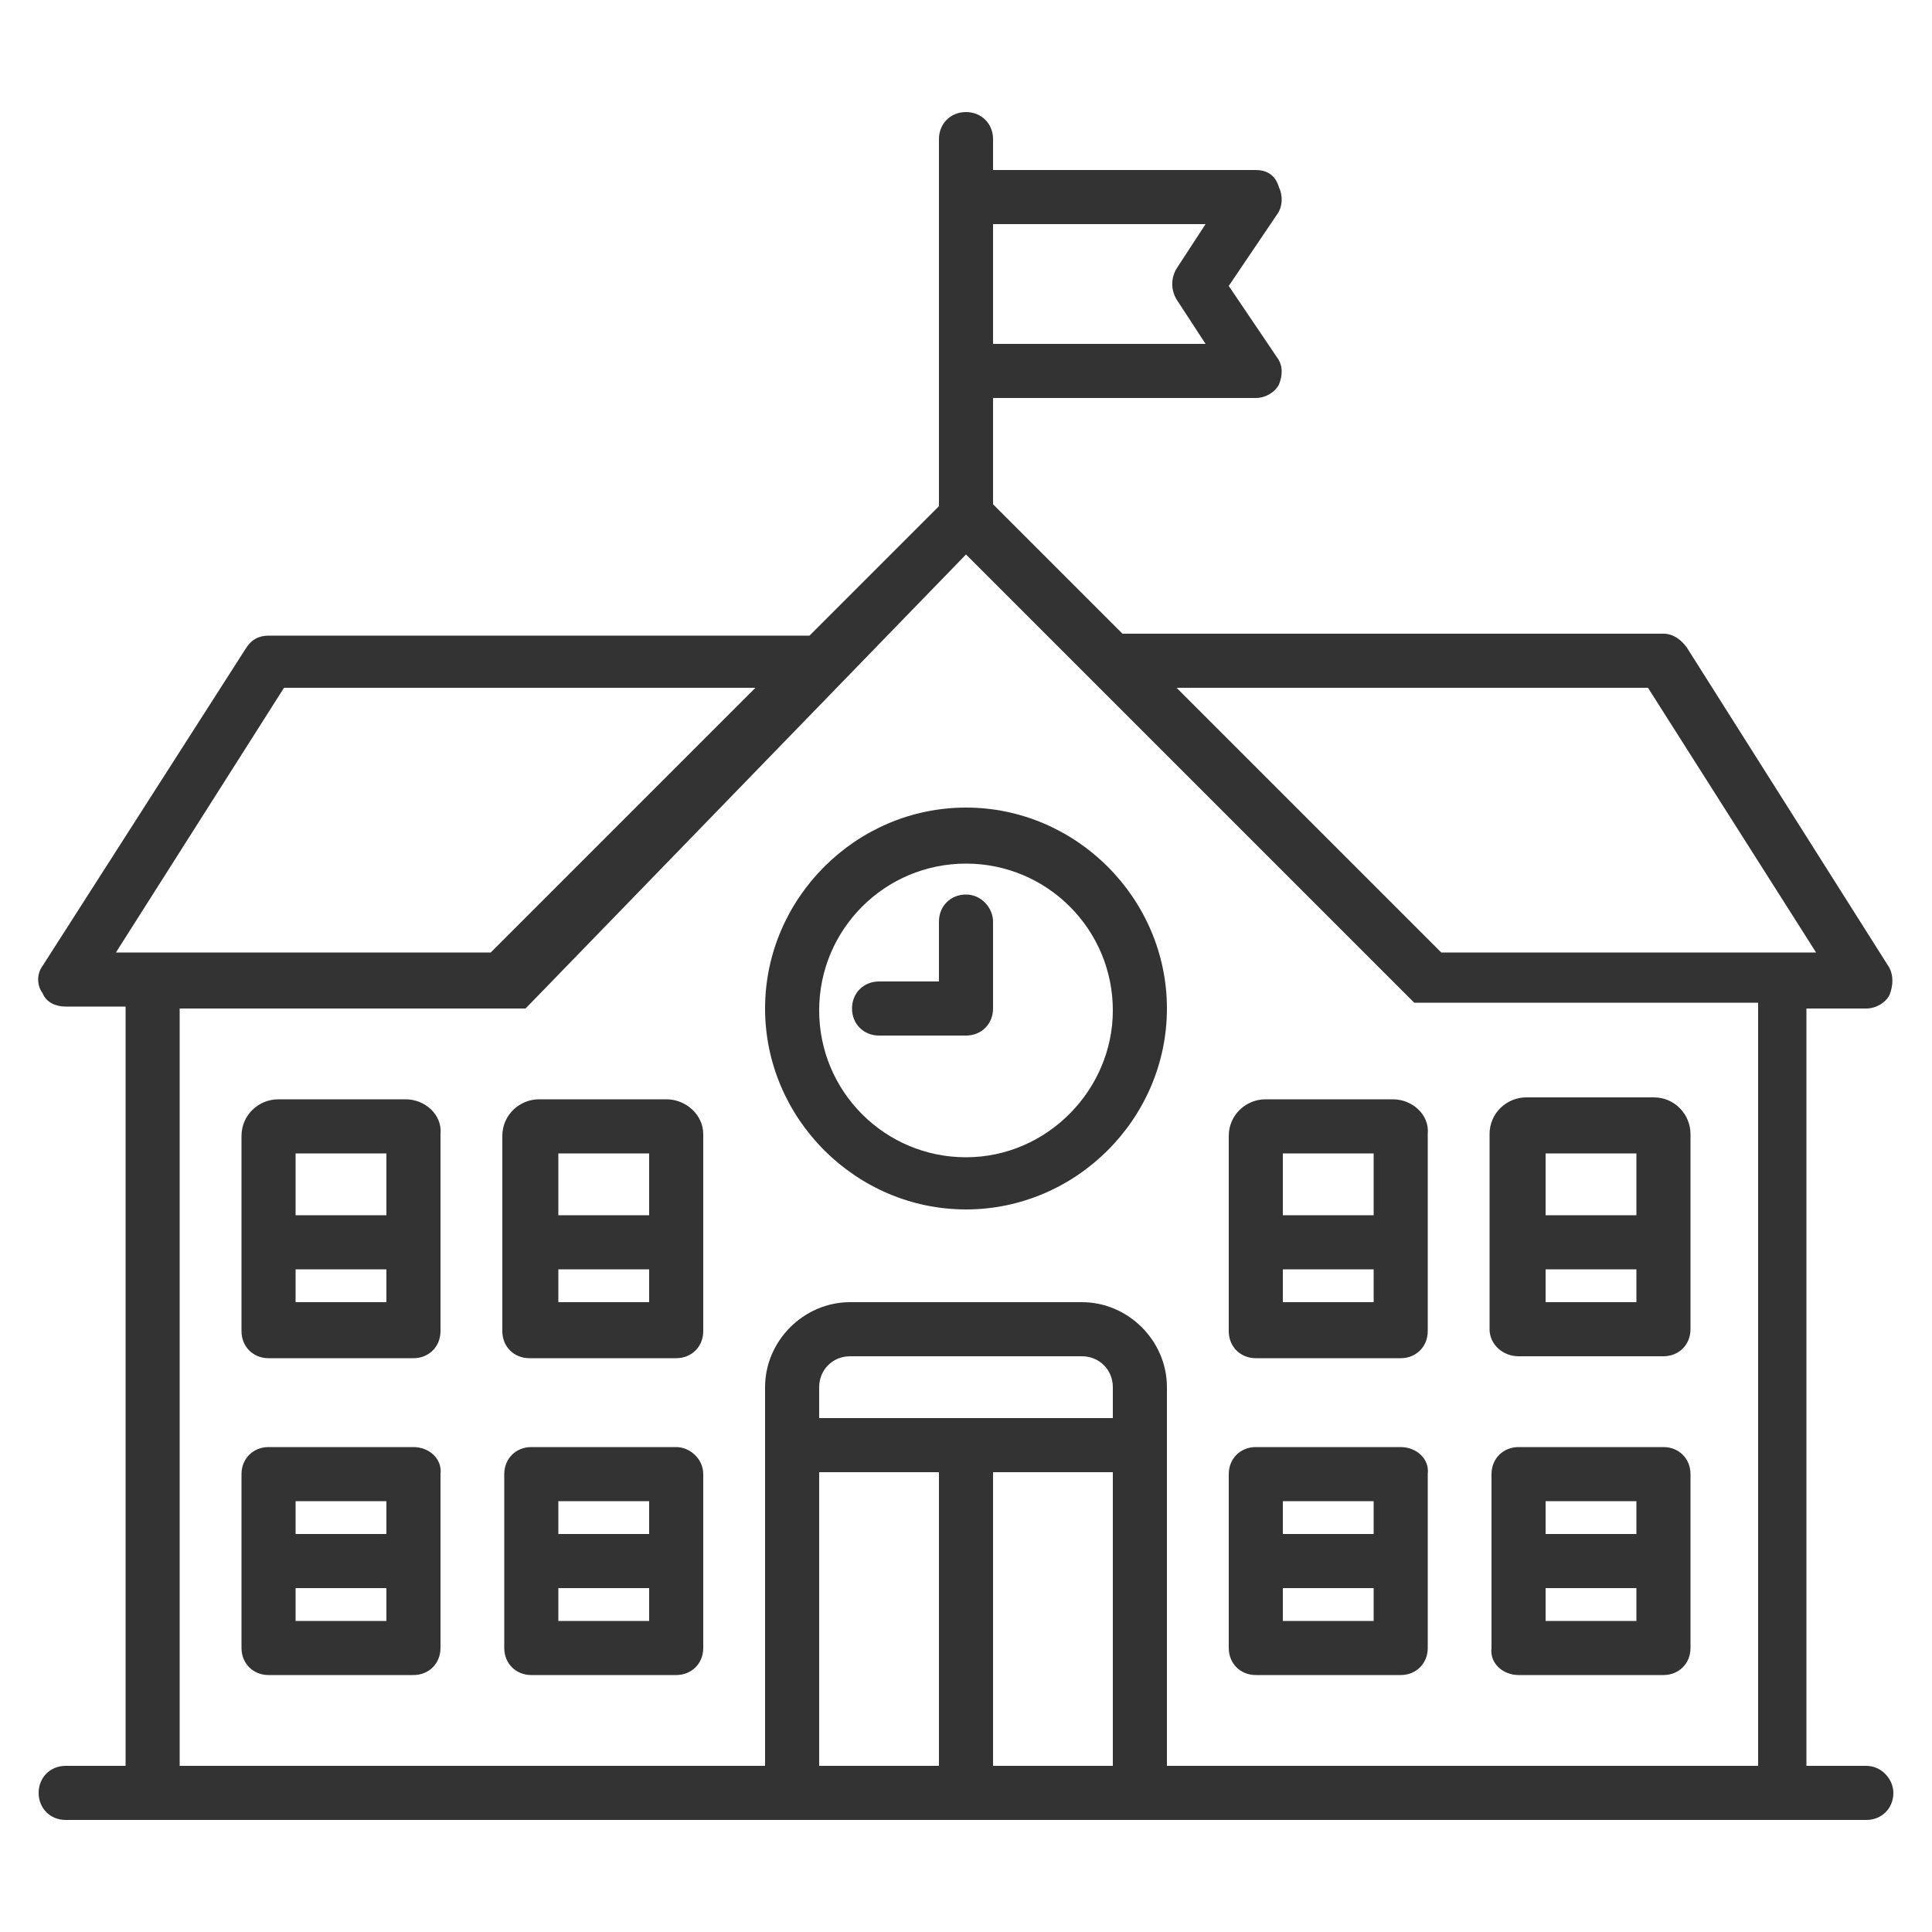
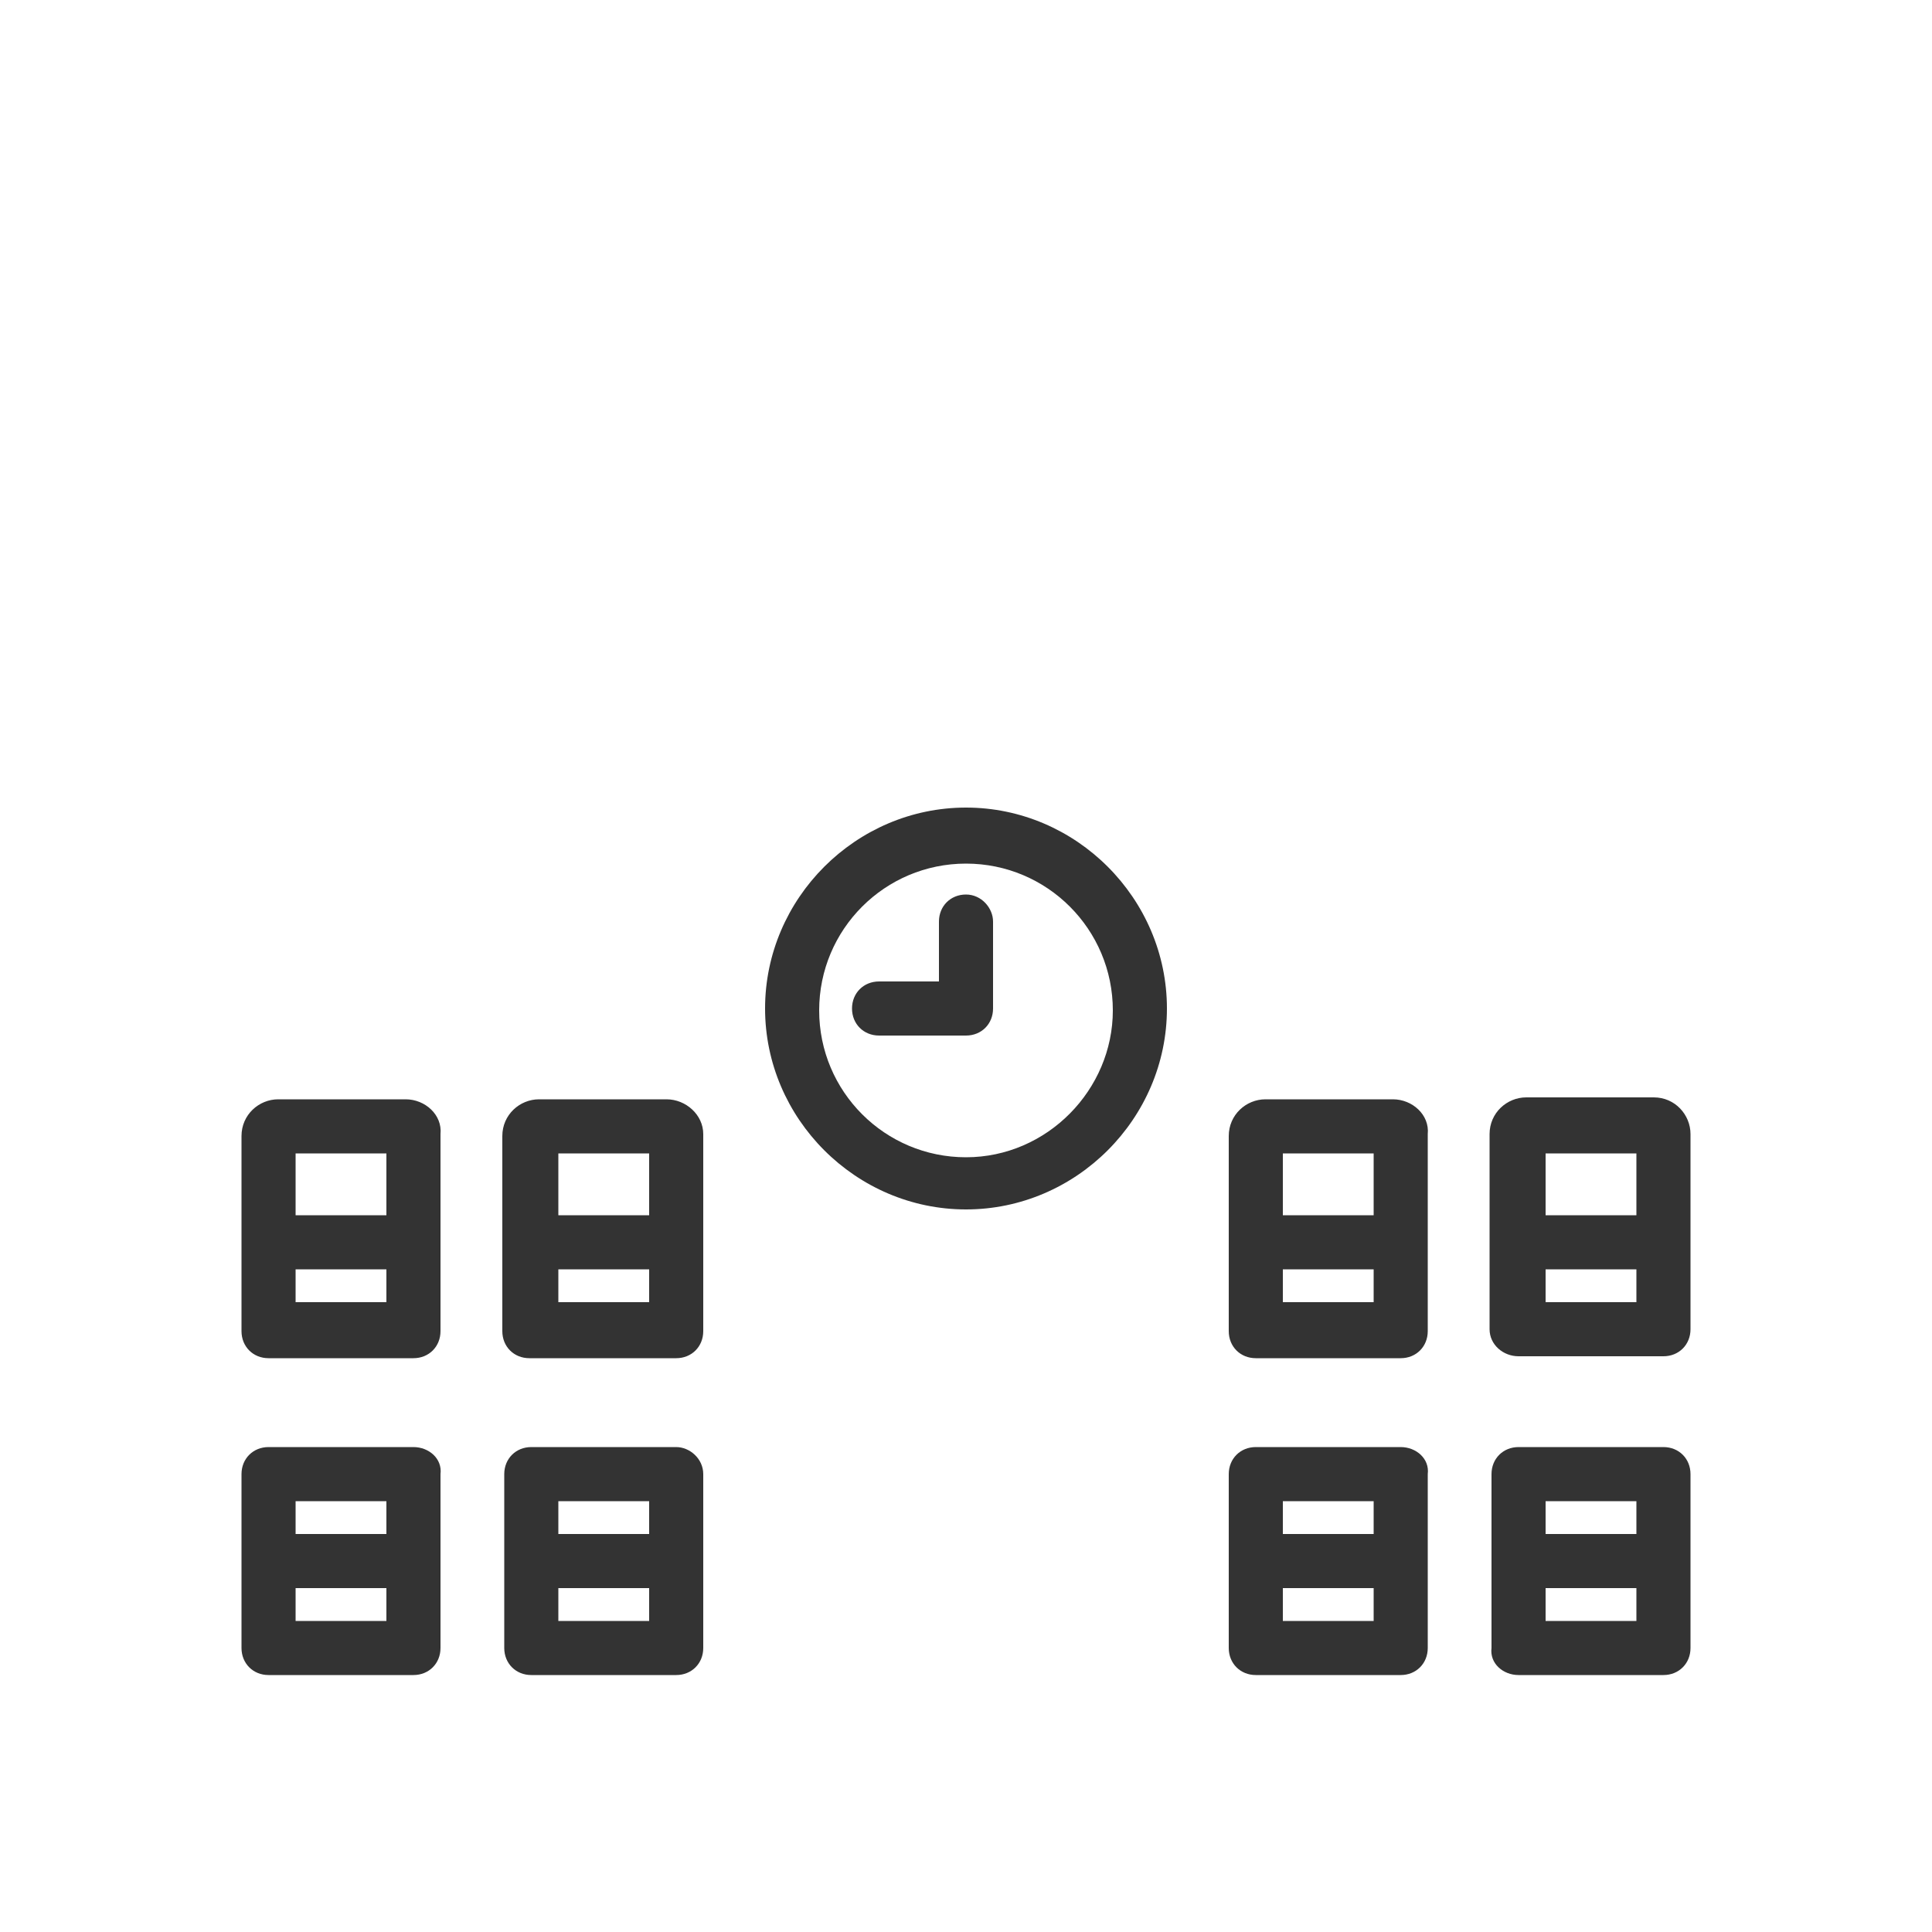
<svg xmlns="http://www.w3.org/2000/svg" version="1.1" id="katman_1" x="0" y="0" viewBox="0 0 100 100" xml:space="preserve">
  <style>.st0{fill:#333}</style>
-   <path class="st0" d="M96.6 91.4h-3.1V52.2h3.1c.5 0 1-.3 1.2-.7.2-.5.2-1 0-1.4L87.3 33.5c-.3-.4-.7-.7-1.2-.7h-28l-6.7-6.7v-5.5H65c.5 0 1-.3 1.2-.7.2-.5.2-1-.1-1.4l-2.5-3.7 2.5-3.7c.3-.4.3-1 .1-1.4-.2-.7-.7-.9-1.2-.9H51.4V7.2c0-.8-.6-1.4-1.4-1.4-.8 0-1.4.6-1.4 1.4v19l-6.7 6.7h-28c-.5 0-.9.2-1.2.7L2.2 50c-.3.4-.3 1 0 1.4.2.5.7.7 1.2.7h3.1v39.3H3.4c-.8 0-1.4.6-1.4 1.4 0 .8.6 1.4 1.4 1.4h93.2c.8 0 1.4-.6 1.4-1.4 0-.7-.6-1.4-1.4-1.4zM51.4 11.6h11l-1.5 2.3c-.3.5-.3 1.1 0 1.6l1.5 2.3h-11v-6.2zm33.9 24L94 49.3H74.6L60.9 35.6h24.4zM6 49.3l8.7-13.7h24.4L25.4 49.3H6zm42.6 42.1h-6.2V76.2h6.2v15.2zm9 0h-6.2V76.2h6.2v15.2zm0-18H42.4v-1.6c0-.9.7-1.6 1.6-1.6h12c.9 0 1.6.7 1.6 1.6v1.6zm33.1 18H60.4V71.8c0-2.4-2-4.4-4.4-4.4H44c-2.4 0-4.4 2-4.4 4.4v19.6H9.3V52.2h17.9l.1-.1L50 28.7l23.1 23.1.1.1H91v39.5z" />
  <path class="st0" d="M50 41.8c-5.7 0-10.4 4.7-10.4 10.4S44.3 62.6 50 62.6s10.4-4.7 10.4-10.4S55.7 41.8 50 41.8zm0 18.1c-4.2 0-7.6-3.4-7.6-7.6 0-4.2 3.4-7.6 7.6-7.6 4.2 0 7.6 3.4 7.6 7.6 0 4.1-3.4 7.6-7.6 7.6z" />
  <path class="st0" d="M50 46.3c-.8 0-1.4.6-1.4 1.4v3.1h-3.1c-.8 0-1.4.6-1.4 1.4 0 .8.6 1.4 1.4 1.4H50c.8 0 1.4-.6 1.4-1.4v-4.5c0-.7-.6-1.4-1.4-1.4zM35 74.9h-7.5c-.8 0-1.4.6-1.4 1.4v9c0 .8.6 1.4 1.4 1.4H35c.8 0 1.4-.6 1.4-1.4v-9c0-.8-.7-1.4-1.4-1.4zm-1.4 9h-4.7v-1.7h4.7v1.7zm0-4.5h-4.7v-1.7h4.7v1.7zm-12.2-4.5h-7.5c-.8 0-1.4.6-1.4 1.4v9c0 .8.6 1.4 1.4 1.4h7.5c.8 0 1.4-.6 1.4-1.4v-9c.1-.8-.6-1.4-1.4-1.4zm-1.4 9h-4.7v-1.7H20v1.7zm0-4.5h-4.7v-1.7H20v1.7zm14.5-22.5h-6.6c-1 0-1.9.8-1.9 1.9v10.1c0 .8.6 1.4 1.4 1.4H35c.8 0 1.4-.6 1.4-1.4V58.7c0-1-.9-1.8-1.9-1.8zm-.9 10.5h-4.7v-1.7h4.7v1.7zm0-4.5h-4.7v-3.2h4.7v3.2zm-12.6-6h-6.6c-1 0-1.9.8-1.9 1.9v10.1c0 .8.6 1.4 1.4 1.4h7.5c.8 0 1.4-.6 1.4-1.4V58.7c.1-1-.8-1.8-1.8-1.8zm-1 10.5h-4.7v-1.7H20v1.7zm0-4.5h-4.7v-3.2H20v3.2zm58.6 23.8h7.5c.8 0 1.4-.6 1.4-1.4v-9c0-.8-.6-1.4-1.4-1.4h-7.5c-.8 0-1.4.6-1.4 1.4v9c-.1.8.6 1.4 1.4 1.4zm1.4-9h4.7v1.7H80v-1.7zm0 4.5h4.7v1.7H80v-1.7zm-7.5-7.3H65c-.8 0-1.4.6-1.4 1.4v9c0 .8.6 1.4 1.4 1.4h7.5c.8 0 1.4-.6 1.4-1.4v-9c.1-.8-.6-1.4-1.4-1.4zm-1.4 9h-4.7v-1.7h4.7v1.7zm0-4.5h-4.7v-1.7h4.7v1.7zm7.5-9.2h7.5c.8 0 1.4-.6 1.4-1.4V58.7c0-1-.8-1.9-1.9-1.9H79c-1 0-1.9.8-1.9 1.9v10.1c0 .8.7 1.4 1.5 1.4zM80 59.7h4.7v3.2H80v-3.2zm0 6h4.7v1.7H80v-1.7zm-7.9-8.8h-6.6c-1 0-1.9.8-1.9 1.9v10.1c0 .8.6 1.4 1.4 1.4h7.5c.8 0 1.4-.6 1.4-1.4V58.7c.1-1-.8-1.8-1.8-1.8zm-1 10.5h-4.7v-1.7h4.7v1.7zm0-4.5h-4.7v-3.2h4.7v3.2z" />
</svg>